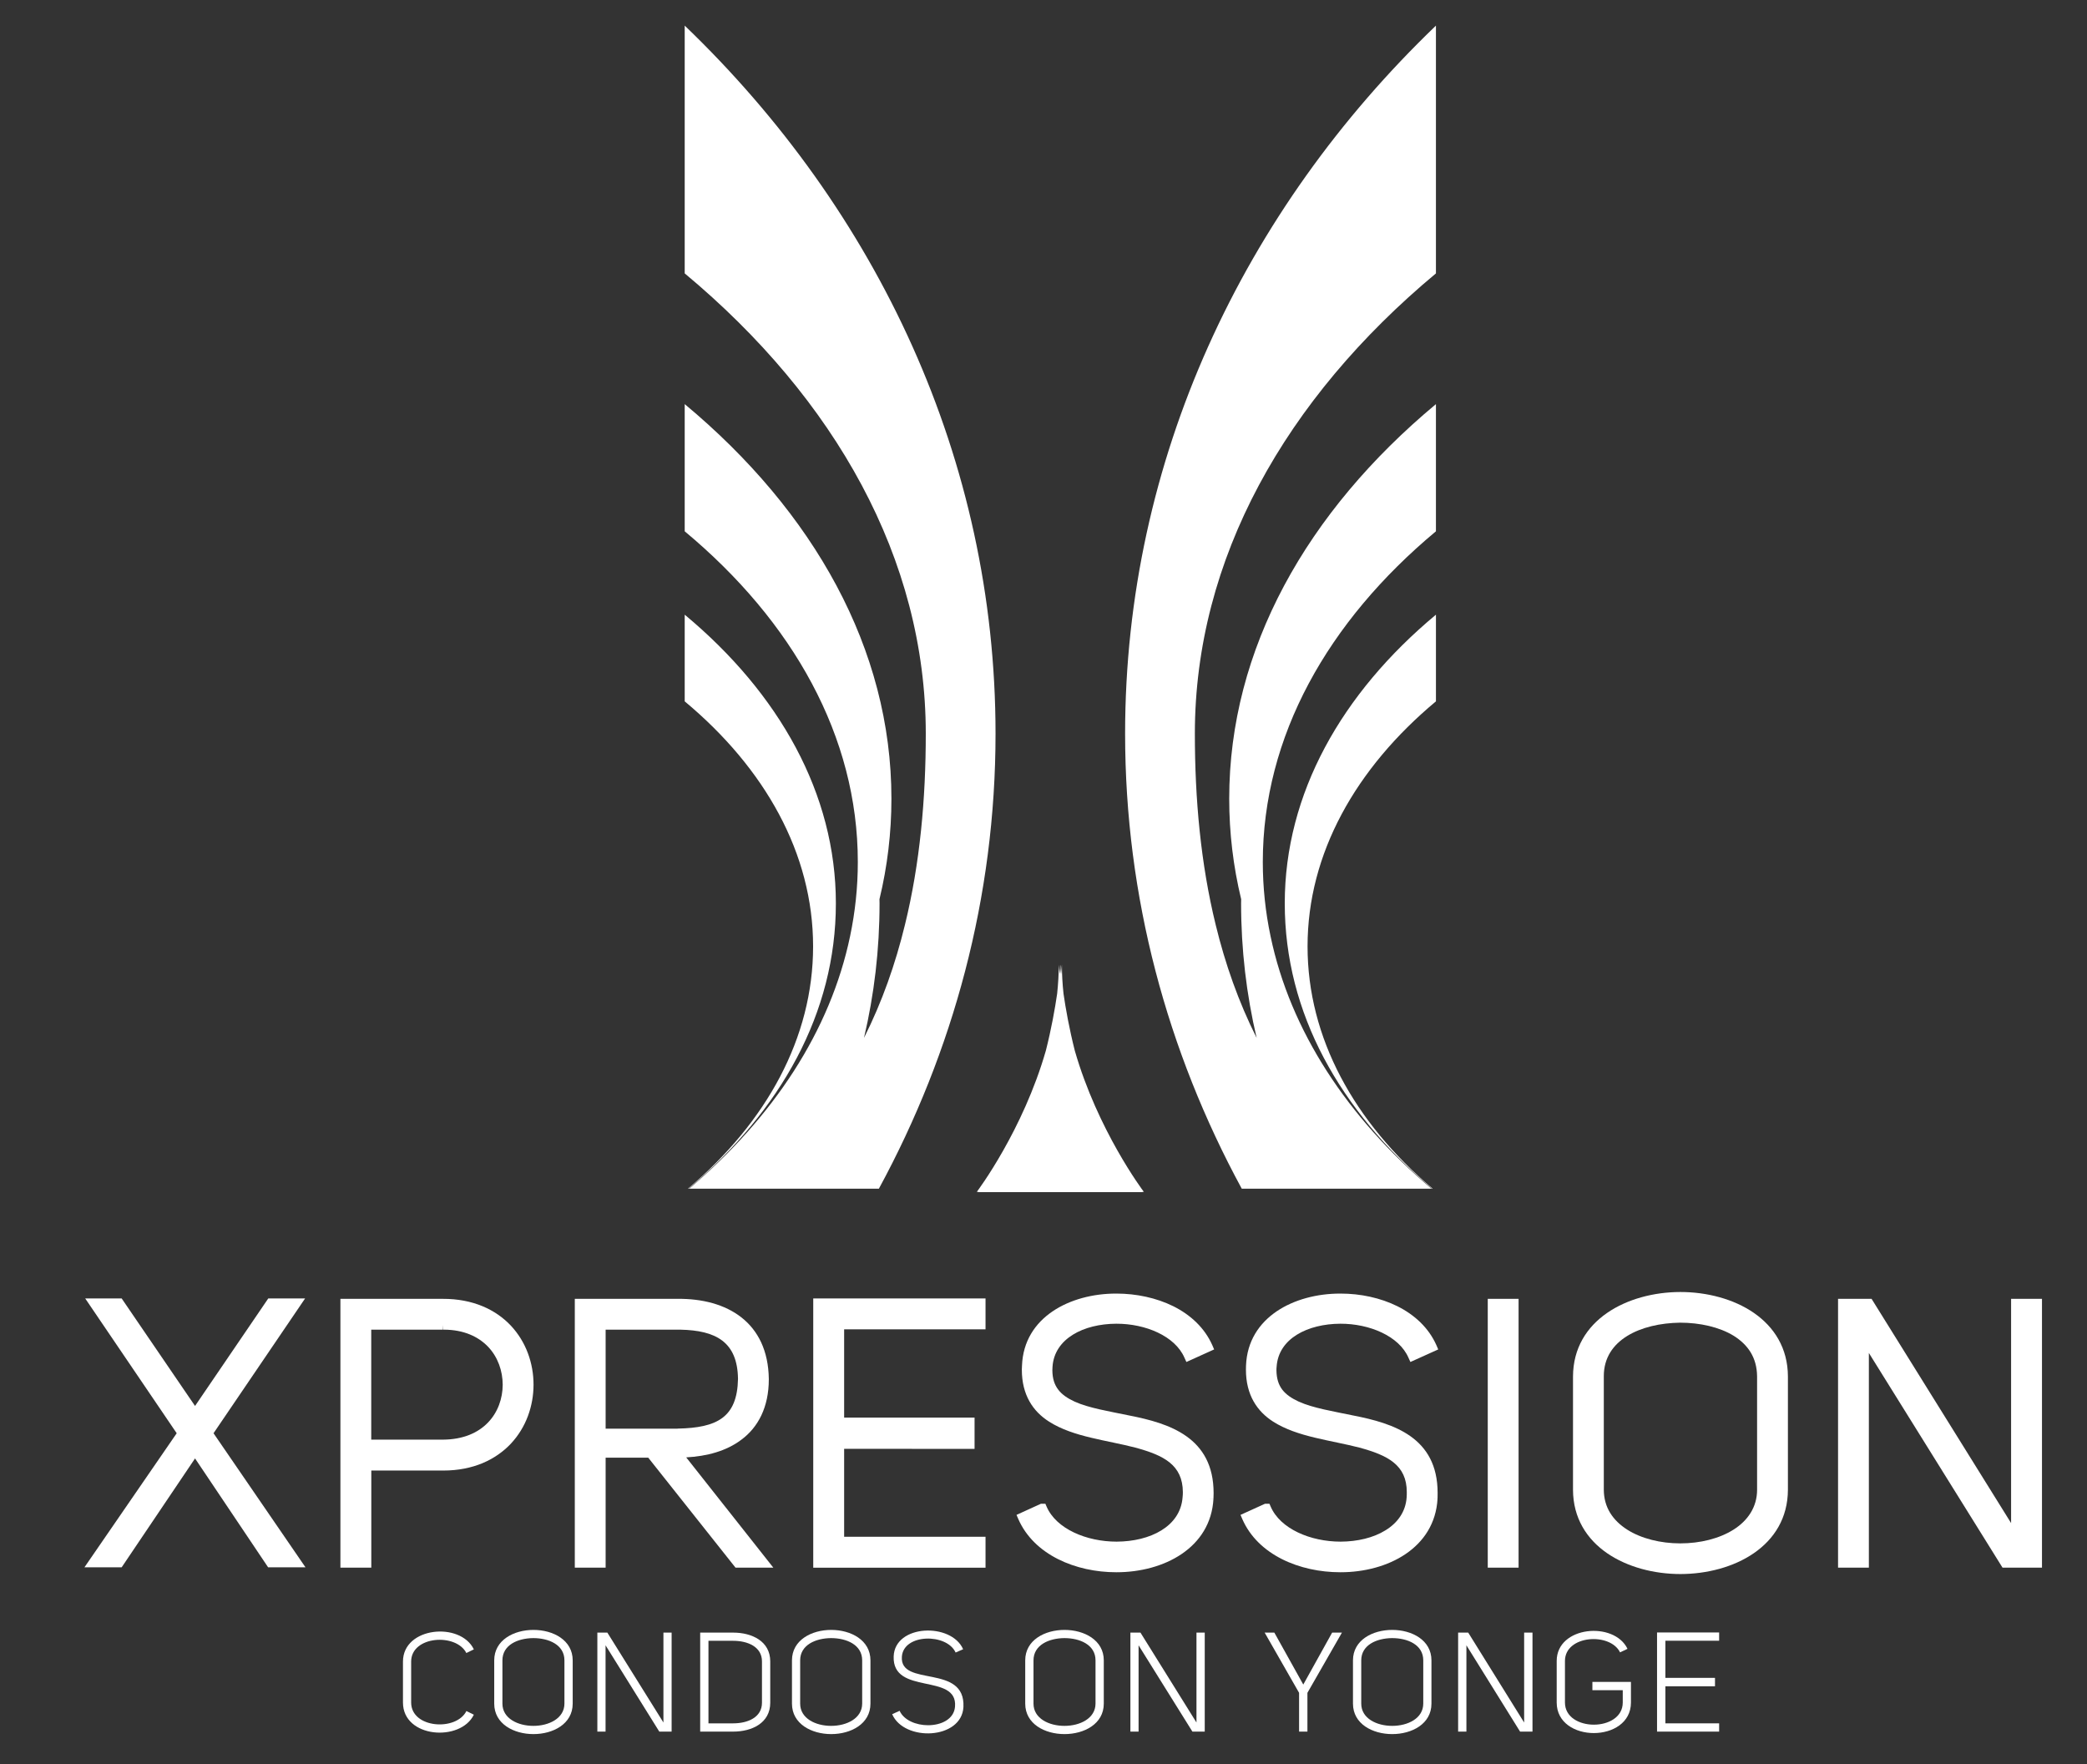
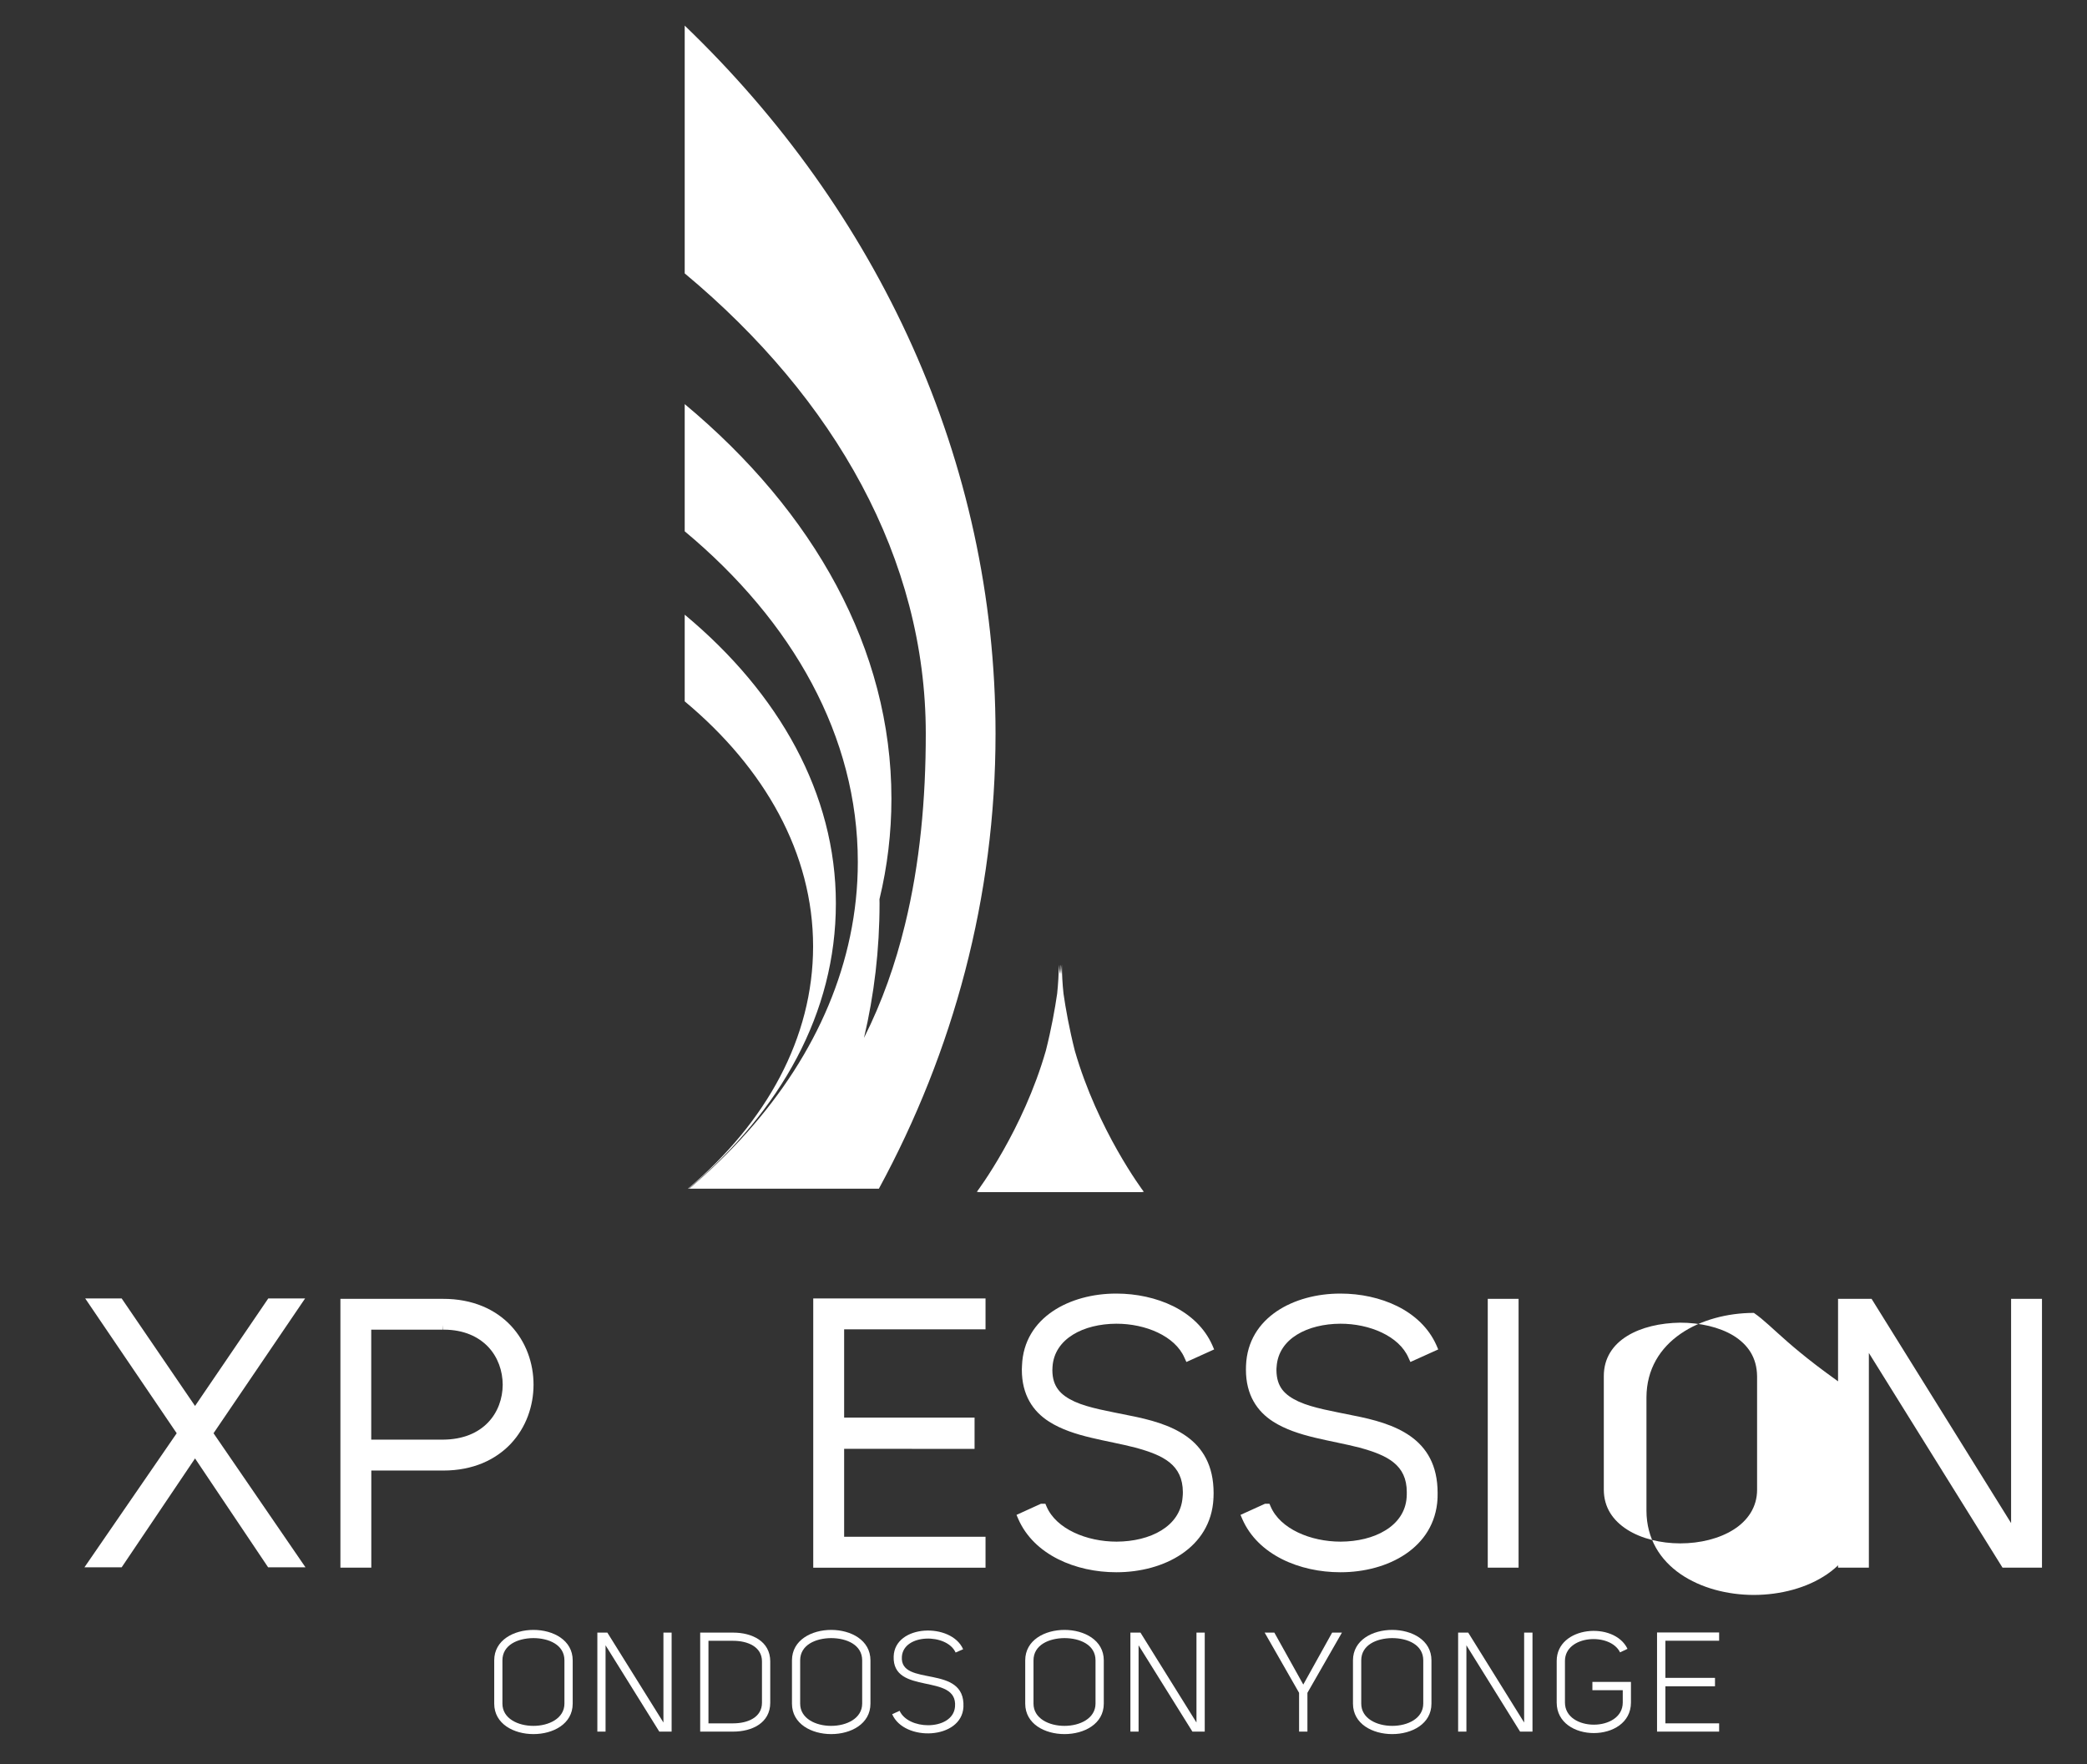
<svg xmlns="http://www.w3.org/2000/svg" version="1.1" id="Layer_1" x="0px" y="0px" width="307.965px" height="260.291px" viewBox="0 0 307.965 260.291" enable-background="new 0 0 307.965 260.291" xml:space="preserve">
  <rect x="0" y="0" width="307.965" height="260.291" fill="#333333" stroke="none" />
  <g>
    <path fill="#FFFFFF" d="M156.234,142.358c0,1.433-0.089,2.854-0.236,4.258c-0.323,2.223-0.843,5.152-1.664,8.399   c-3.365,11.743-10.039,20.657-10.18,20.832l-0.022,0.021h0.228c-0.019,0.025-0.032,0.042-0.032,0.042h24.275   c0,0-0.013-0.017-0.03-0.042h0.228l-0.024-0.021c-0.141-0.175-6.813-9.089-10.18-20.832c-0.819-3.247-1.342-6.177-1.662-8.399   c-0.149-1.404-0.236-2.825-0.236-4.258c0,0-0.036,0.512-0.125,1.387c-0.033-0.312-0.057-0.572-0.076-0.784   c-0.002-0.207-0.013-0.413-0.013-0.62c0,0-0.005,0.087-0.018,0.25c-0.013-0.163-0.02-0.25-0.02-0.25   c0,0.207-0.009,0.413-0.013,0.62c-0.02,0.212-0.044,0.473-0.076,0.784C156.271,142.87,156.234,142.358,156.234,142.358z" />
    <path fill="#FFFFFF" d="M121.614,175.403h3.983h4.093c11.003-20.267,17.215-43.05,17.215-67.144   c0-40.443-17.448-77.192-45.867-104.48v0.388v24.126v12.047c22.229,18.524,35.574,42.173,35.574,67.918   c0,9.606-0.854,19.146-3.073,28.197c-1.409,5.802-3.383,11.403-6.045,16.695c1.509-6.401,2.296-13.045,2.296-19.856   c0-0.199,0-0.41-0.011-0.609c1.165-4.826,1.763-9.784,1.763-14.831c0-22.085-11.448-42.352-30.504-58.225v8.142v10.626   c15.974,13.311,25.545,30.284,25.545,48.796c0,3.716-0.388,7.377-1.142,10.959c-2.917,13.955-11.326,26.7-23.705,37.216h-0.089   c13.588-11.525,21.697-25.891,21.697-42.074c0-16.151-8.352-30.98-22.307-42.595v12.789c11.836,9.872,18.946,22.452,18.946,36.162   c0,13.521-6.9,25.935-18.424,35.718c-0.012,0.012-0.023,0.022-0.035,0.033h0.089h0.089h0.145h7.531h6.911h2.706H121.614z" />
-     <path fill="#FFFFFF" d="M68.825,243.933v-0.022l1.098-0.532c-1.985-4.115-10.46-3.327-10.46,1.798v6.044   c0,5.248,8.497,5.847,10.46,1.797l-1.098-0.542c-1.486,3.006-8.153,2.572-8.153-1.255v-6.044   C60.671,241.37,67.338,240.938,68.825,243.933z" />
    <path fill="#FFFFFF" d="M72.929,244.998v6.389c0,5.99,11.58,5.99,11.58,0v-6.389C84.509,239.008,72.929,239.008,72.929,244.998z    M83.29,251.387c-0.022,4.371-9.151,4.371-9.151,0v-6.389c0-2.274,2.263-3.262,4.547-3.283c2.286,0,4.604,0.976,4.604,3.283   V251.387z" />
    <polygon fill="#FFFFFF" points="97.898,254.171 89.623,240.904 88.147,240.904 88.147,255.513 89.358,255.513 89.358,242.779    97.288,255.513 99.107,255.513 99.107,240.904 97.898,240.904  " />
    <path fill="#FFFFFF" d="M108.192,240.904h-4.87v14.608h4.87c2.739,0,5.468-1.253,5.468-4.259v-6.102   C113.661,242.157,110.932,240.904,108.192,240.904z M112.439,251.254c0,2.174-2.129,3.039-4.247,3.039h-3.649v-12.18h3.649   c2.118,0,4.247,0.865,4.247,3.039V251.254z" />
    <path fill="#FFFFFF" d="M116.866,244.998v6.389c0,5.99,11.581,5.99,11.581,0v-6.389   C128.447,239.008,116.866,239.008,116.866,244.998z M127.226,251.387c-0.022,4.371-9.151,4.371-9.151,0v-6.389   c0-2.274,2.275-3.262,4.548-3.283c2.285,0,4.603,0.976,4.603,3.283V251.387z" />
    <path fill="#FFFFFF" d="M133.084,244.454c0.242-3.428,6.644-3.472,7.93-0.61l1.109-0.488c-1.753-3.971-10.083-3.682-10.25,1.054   c-0.222,5.824,9.484,2.374,9.052,7.433c-0.155,1.842-2.03,2.729-3.982,2.729c-1.752,0-3.561-0.732-4.193-2.13l-1.098,0.5   c1.763,4.081,10.25,3.771,10.516-1.055C142.467,245.43,132.75,249.014,133.084,244.454z" />
    <path fill="#FFFFFF" d="M151.286,244.998v6.389c0,5.99,11.593,5.99,11.593,0v-6.389   C162.879,239.008,151.286,239.008,151.286,244.998z M161.659,251.387c-0.024,4.371-9.152,4.371-9.152,0v-6.389   c0-2.274,2.284-3.262,4.548-3.283c2.297,0,4.604,0.976,4.604,3.283V251.387z" />
    <polygon fill="#FFFFFF" points="176.556,254.171 168.29,240.904 166.805,240.904 166.805,255.513 168.013,255.513 168.013,242.779    175.956,255.513 177.775,255.513 177.775,240.904 176.556,240.904  " />
    <polygon fill="#FFFFFF" points="192.317,248.569 188.047,240.904 186.617,240.904 191.697,249.789 191.697,255.513    192.928,255.513 192.928,249.789 198.02,240.904 196.576,240.904  " />
    <path fill="#FFFFFF" d="M199.65,244.998v6.389c0,5.99,11.58,5.99,11.58,0v-6.389C211.23,239.008,199.65,239.008,199.65,244.998z    M210.021,251.387c-0.011,4.371-9.151,4.371-9.151,0v-6.389c0-2.274,2.272-3.262,4.548-3.283c2.297,0,4.604,0.976,4.604,3.283   V251.387z" />
    <polygon fill="#FFFFFF" points="224.908,254.171 216.655,240.904 215.167,240.904 215.167,255.513 216.389,255.513    216.389,242.779 224.308,255.513 226.139,255.513 226.139,240.904 224.908,240.904  " />
    <path fill="#FFFFFF" d="M234.979,249.401h4.48v1.818c0,4.36-8.529,4.36-8.529,0v-6.133c0-3.816,6.666-4.26,8.131-1.266l1.099-0.521   c-1.977-4.127-10.449-3.361-10.449,1.786v6.133c0,6.013,10.958,6.013,10.958,0v-3.038h-5.689V249.401z" />
    <polygon fill="#FFFFFF" points="244.519,255.513 253.681,255.513 253.681,254.293 245.75,254.293 245.75,248.825 253.07,248.825    253.07,247.582 245.75,247.582 245.75,242.103 253.681,242.103 253.681,240.883 244.519,240.883  " />
    <polygon fill="#FFFFFF" points="45.02,191.598 39.585,191.598 28.781,207.461 17.955,191.598 12.575,191.598 26.074,211.487    12.463,231.266 17.955,231.266 28.781,215.203 39.563,231.266 45.075,231.266 31.509,211.487  " />
    <path fill="#FFFFFF" d="M77.898,208.958c0.555-1.486,0.833-3.062,0.833-4.637c0-1.587-0.277-3.162-0.833-4.647   c-0.555-1.486-1.398-2.873-2.518-4.071c-2.252-2.385-5.624-3.96-10.017-3.948h-15.13v39.666h4.559v-14.331H65.43   c2.174,0,4.104-0.399,5.769-1.088c1.664-0.698,3.061-1.686,4.182-2.872C76.5,211.831,77.344,210.444,77.898,208.958z    M65.364,212.43H54.781v-16.229h10.583v-0.677l0.044,0.677h0.111c2.929,0.012,5.081,1.032,6.522,2.541   c1.431,1.52,2.129,3.539,2.141,5.579C74.16,208.403,71.387,212.396,65.364,212.43z" />
-     <path fill="#FFFFFF" d="M101.259,215.048c3.062-0.167,5.912-0.932,8.108-2.584c2.496-1.831,4.082-4.814,4.082-8.941v-0.045   c-0.11-8.352-6.144-11.912-13.51-11.823H84.82v39.666h4.549v-16.228h6.289l12.878,16.228h5.58l-0.876-1.108L101.259,215.048z    M99.995,210.811H89.369v-14.609h11.025c2.617,0.056,4.725,0.5,6.189,1.62c1.465,1.12,2.286,2.917,2.318,5.656   c-0.111,5.691-3.106,7.21-8.907,7.322V210.811z" />
    <polygon fill="#FFFFFF" points="120.005,231.331 145.429,231.331 145.429,226.761 124.564,226.761 124.564,213.783 143.81,213.795    143.81,209.18 124.564,209.18 124.564,196.157 145.429,196.157 145.429,191.598 120.005,191.598  " />
    <path fill="#FFFFFF" d="M158.318,196.944c1.709-1.064,3.995-1.608,6.401-1.619c4.313-0.011,8.675,1.818,10.062,5.015l0.288,0.632   l4.093-1.853l-0.267-0.621c-1.142-2.573-3.217-4.481-5.745-5.747c-2.528-1.253-5.492-1.873-8.408-1.873h-0.067   c-6.733,0-13.599,3.461-13.865,10.626c-0.011,0.166-0.023,0.354-0.023,0.543v0.078c0,3.704,1.642,6.146,4.028,7.654   c1.785,1.142,3.937,1.829,6.166,2.362c2.219,0.532,4.504,0.932,6.556,1.465c2.076,0.565,3.828,1.197,5.06,2.195   c1.23,0.999,1.94,2.363,1.951,4.371c0,0.244-0.011,0.51-0.043,0.787c-0.167,2.141-1.354,3.771-3.128,4.859   c-1.777,1.098-4.128,1.652-6.602,1.663c-4.448,0-8.929-1.886-10.339-5.18l-0.176-0.411h-0.656l-3.604,1.642l0.267,0.622   c2.33,5.302,8.496,7.842,14.443,7.842h0.065c6.911,0,13.89-3.549,14.288-10.848l-0.676-0.023l0.676,0.012   c0.011-0.266,0.021-0.532,0.021-0.799c0-0.011,0-0.011,0-0.021c0-8.243-6.545-10.295-12.434-11.448   c-2.996-0.621-5.958-1.099-8.055-2.041c-1.054-0.488-1.874-1.031-2.429-1.764c-0.565-0.731-0.864-1.642-0.876-2.872   c0-0.156,0.012-0.334,0.022-0.5C155.445,199.596,156.6,198.01,158.318,196.944z" />
    <path fill="#FFFFFF" d="M191.375,196.944c1.72-1.064,4.003-1.608,6.41-1.619c4.294-0.011,8.664,1.818,10.051,5.015l0.288,0.632   l4.105-1.853l-0.267-0.621c-1.144-2.573-3.217-4.481-5.746-5.747c-2.52-1.253-5.48-1.873-8.396-1.873h-0.067   c-6.755,0-13.61,3.461-13.888,10.626c-0.011,0.166-0.011,0.354-0.011,0.543v0.078c0,3.704,1.653,6.146,4.025,7.654   c1.787,1.142,3.938,1.829,6.157,2.362c2.219,0.532,4.504,0.932,6.566,1.465c2.074,0.565,3.815,1.197,5.046,2.195   c1.233,0.999,1.941,2.363,1.941,4.371c0,0.244,0,0.51-0.021,0.787c-0.154,2.141-1.353,3.771-3.14,4.859   c-1.774,1.098-4.125,1.652-6.599,1.663c-4.438,0-8.92-1.886-10.328-5.18l-0.178-0.411h-0.654l-3.615,1.642l0.266,0.622   c2.318,5.302,8.486,7.842,14.453,7.842h0.067c6.89,0,13.876-3.549,14.288-10.848l-0.689-0.023l0.689,0.012   c0-0.266,0.011-0.532,0.011-0.799v-0.045c0-8.23-6.534-10.271-12.446-11.425c-2.983-0.621-5.935-1.099-8.031-2.041   c-1.054-0.488-1.874-1.031-2.439-1.764c-0.555-0.731-0.854-1.642-0.867-2.872c0-0.156,0-0.334,0.024-0.5   C188.513,199.596,189.654,198.01,191.375,196.944z" />
    <rect x="219.539" y="191.654" fill="#FFFFFF" width="4.548" height="39.666" />
-     <path fill="#FFFFFF" d="M258.807,193.728c-2.985-2.062-6.956-3.083-10.839-3.083c-7.754,0.011-15.817,4.071-15.85,12.468v16.705   c0.011,4.193,2.04,7.299,5.023,9.363c2.997,2.062,6.944,3.082,10.837,3.082c7.765-0.011,15.831-4.06,15.853-12.445v-16.705   C263.82,198.92,261.801,195.802,258.807,193.728z M259.283,219.817c0,2.574-1.375,4.56-3.473,5.89   c-2.107,1.331-4.936,2.03-7.864,2.03c-2.884,0-5.757-0.699-7.854-2.041c-2.097-1.353-3.417-3.261-3.428-5.879v-16.771   c0-5.348,5.437-7.787,11.249-7.876c2.895,0,5.789,0.632,7.907,1.93c2.108,1.32,3.438,3.206,3.462,6.013V219.817z" />
+     <path fill="#FFFFFF" d="M258.807,193.728c-7.754,0.011-15.817,4.071-15.85,12.468v16.705   c0.011,4.193,2.04,7.299,5.023,9.363c2.997,2.062,6.944,3.082,10.837,3.082c7.765-0.011,15.831-4.06,15.853-12.445v-16.705   C263.82,198.92,261.801,195.802,258.807,193.728z M259.283,219.817c0,2.574-1.375,4.56-3.473,5.89   c-2.107,1.331-4.936,2.03-7.864,2.03c-2.884,0-5.757-0.699-7.854-2.041c-2.097-1.353-3.417-3.261-3.428-5.879v-16.771   c0-5.348,5.437-7.787,11.249-7.876c2.895,0,5.789,0.632,7.907,1.93c2.108,1.32,3.438,3.206,3.462,6.013V219.817z" />
    <polygon fill="#FFFFFF" points="296.764,191.654 296.764,224.743 276.176,191.654 271.229,191.654 271.229,231.32 275.777,231.32    275.777,199.64 295.499,231.32 301.322,231.32 301.322,191.654  " />
-     <path fill="#FFFFFF" d="M187.334,175.403h3.982h2.617h2.708h6.909h7.532h0.144h0.089h0.089c-0.012-0.011-0.022-0.021-0.033-0.033   c-11.525-9.783-18.424-22.196-18.424-35.718c0-13.71,7.11-26.29,18.946-36.162V90.701c-13.954,11.614-22.309,26.443-22.309,42.595   c0,16.184,8.109,30.549,21.697,42.074h-0.089c-12.379-10.516-20.787-23.261-23.703-37.216c-0.756-3.582-1.145-7.243-1.145-10.959   c0-18.513,9.574-35.485,25.548-48.796V67.773v-8.142c-19.059,15.873-30.505,36.14-30.505,58.225c0,5.047,0.599,10.005,1.764,14.831   c-0.011,0.199-0.011,0.41-0.011,0.609c0,6.812,0.787,13.455,2.295,19.856c-2.661-5.292-4.637-10.894-6.045-16.695   c-2.219-9.052-3.072-18.591-3.072-28.197c0-25.746,13.344-49.395,35.574-67.918V28.294V4.168V3.78   c-28.42,27.288-45.867,64.037-45.867,104.48c0,24.094,6.212,46.877,17.215,67.144H187.334z" />
  </g>
</svg>